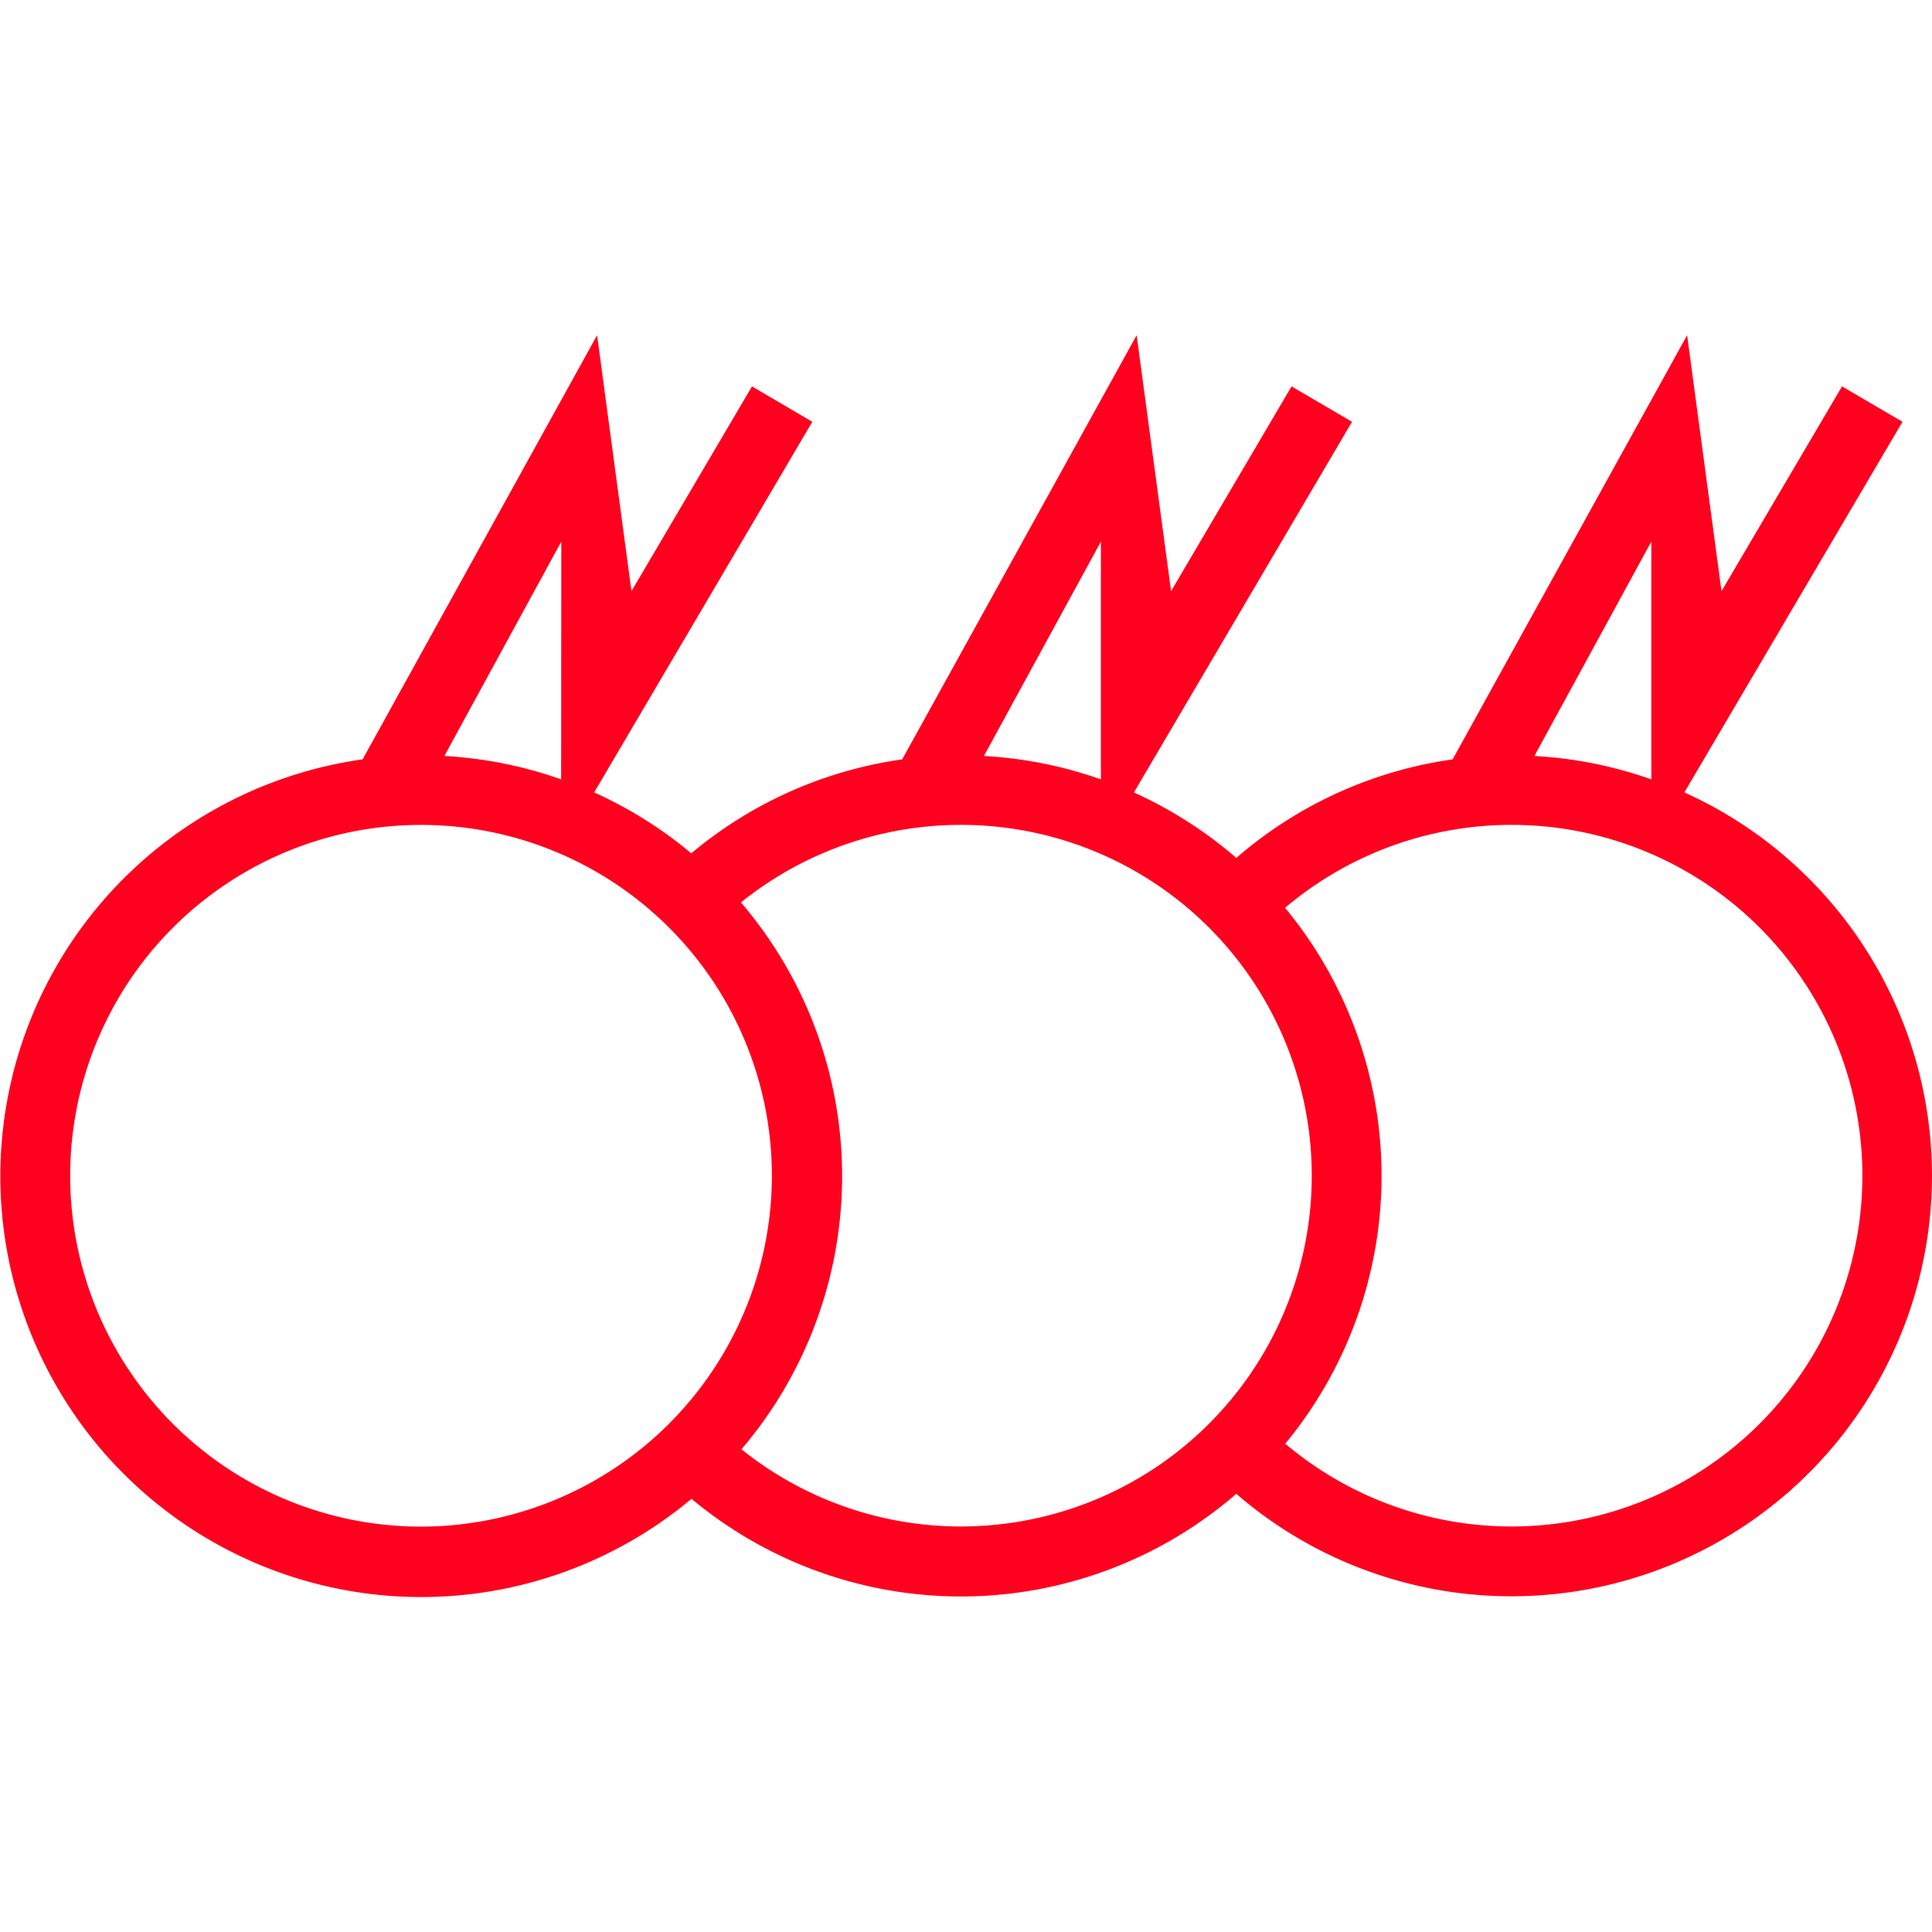
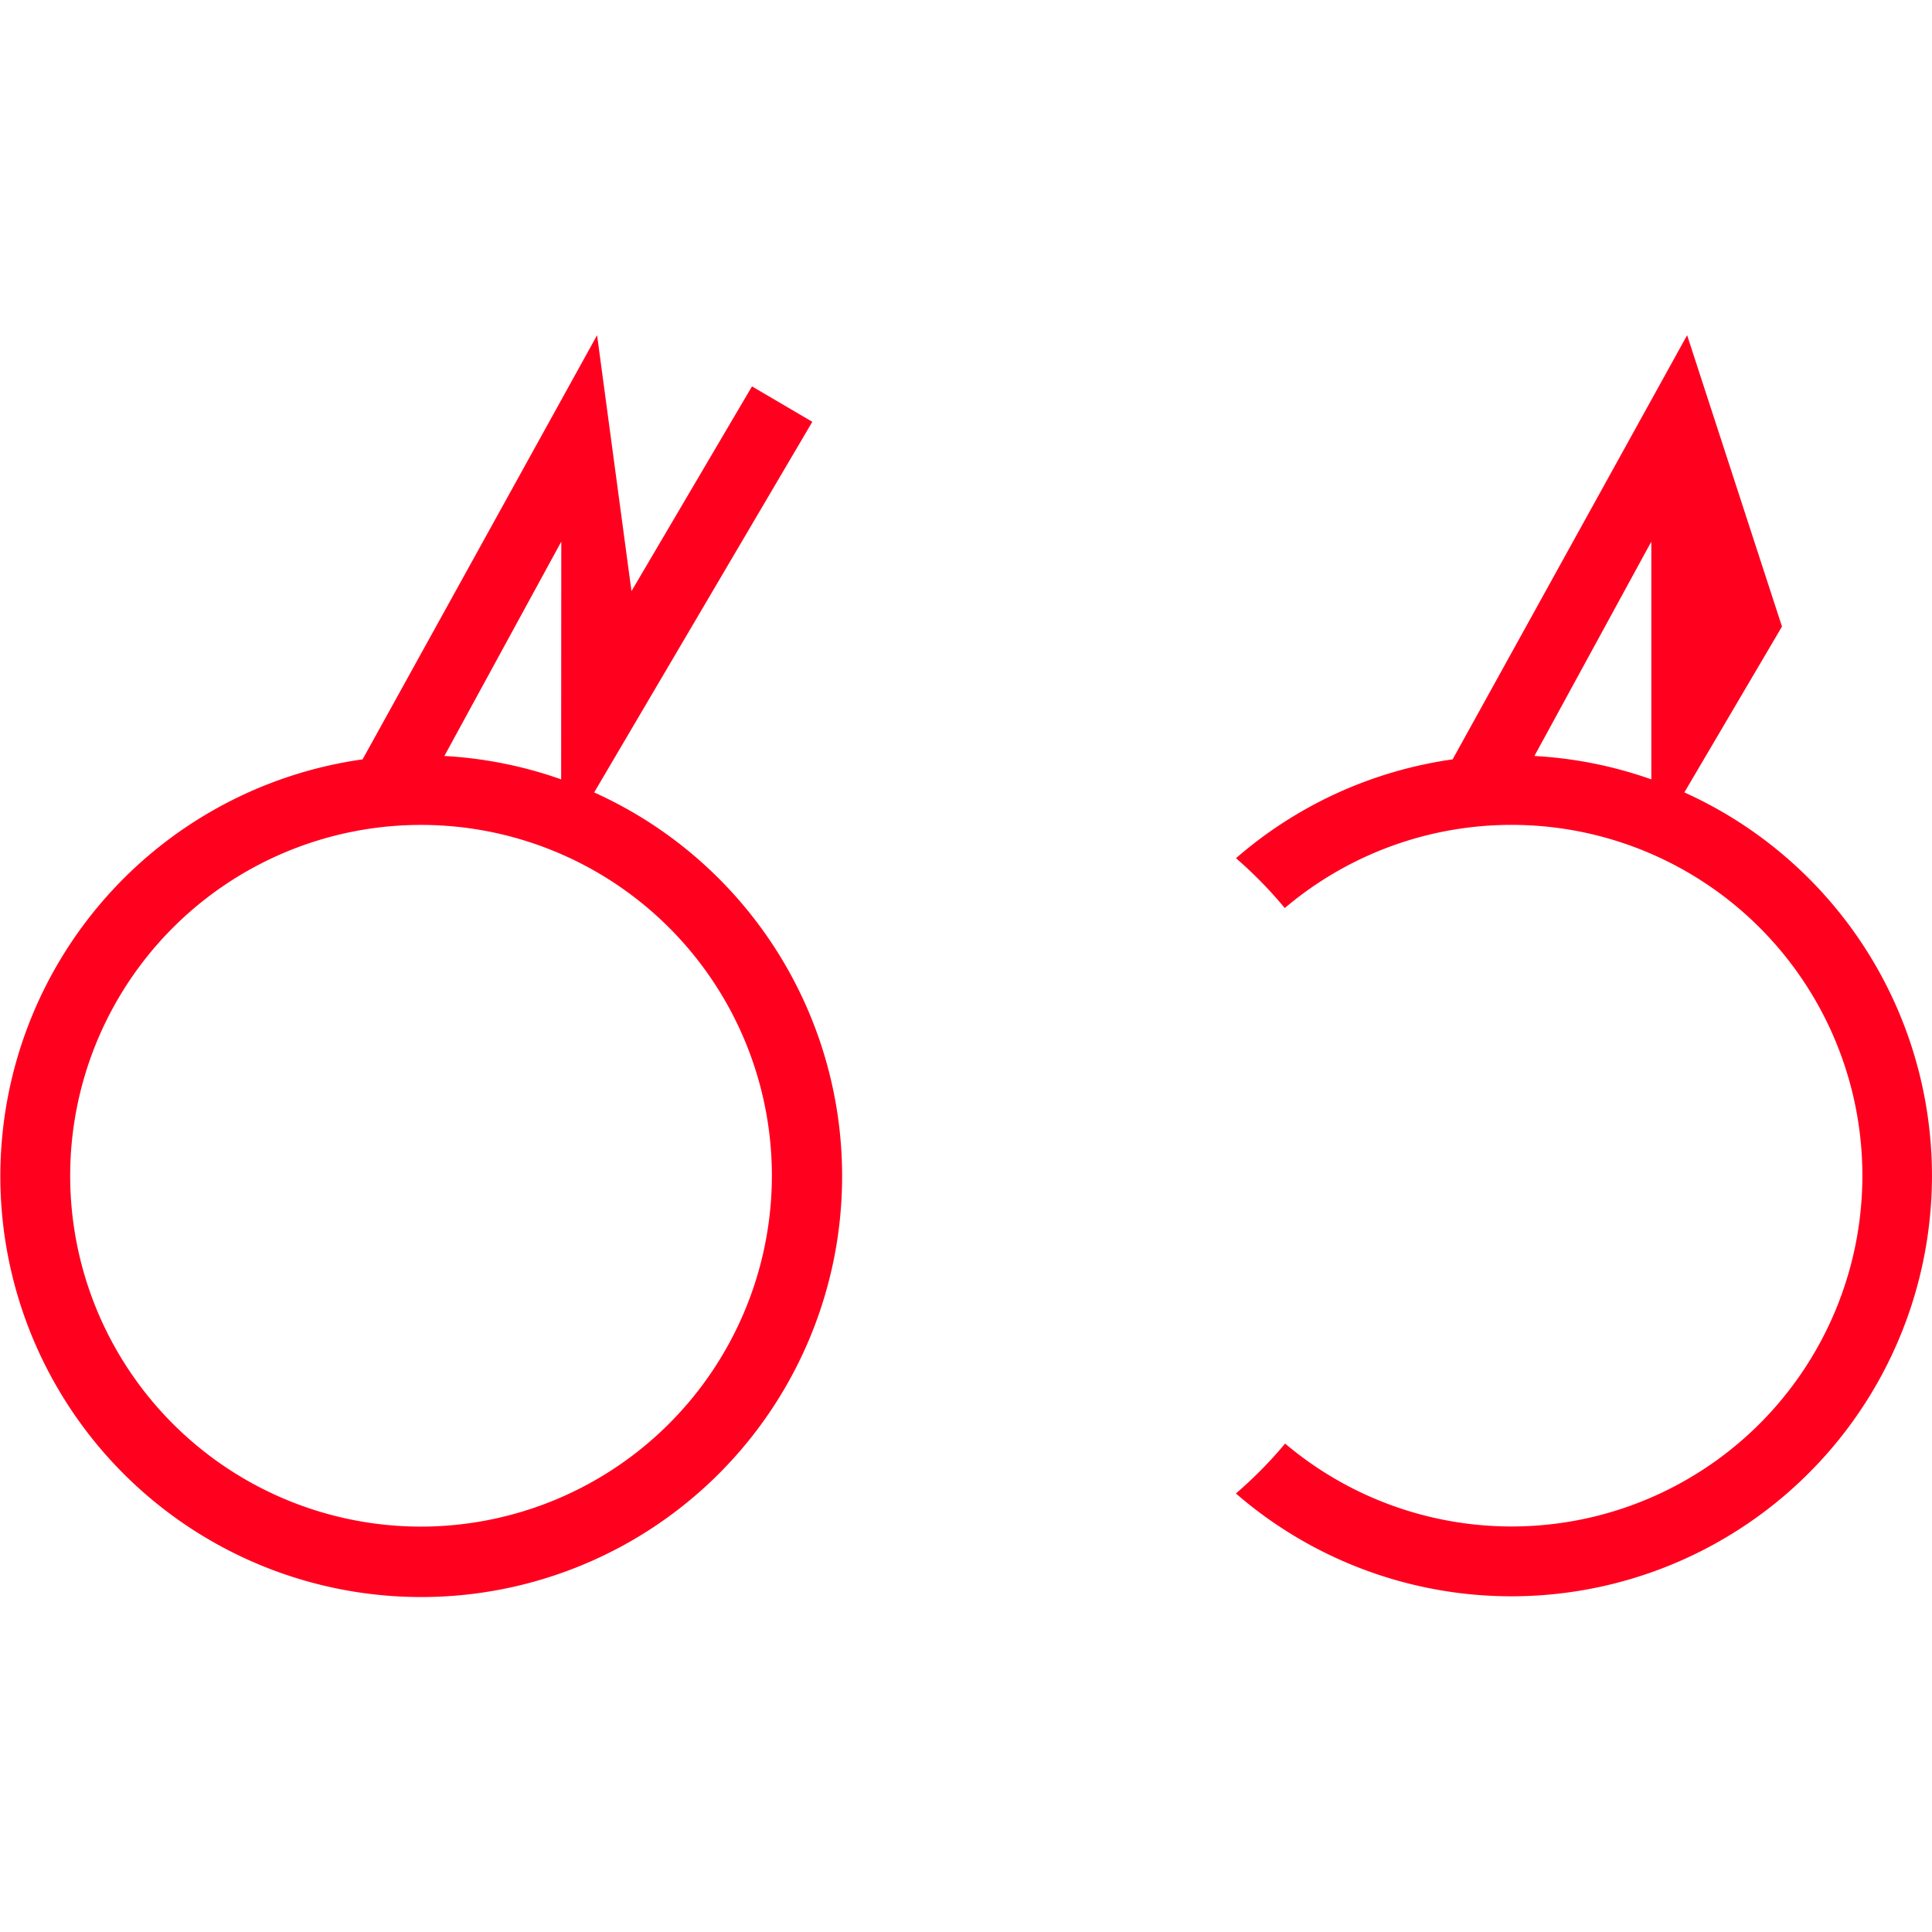
<svg xmlns="http://www.w3.org/2000/svg" id="图层_1" data-name="图层 1" viewBox="0 0 400 400">
  <defs>
    <style>.cls-1{fill:#ff001f;}</style>
  </defs>
  <path class="cls-1" d="M123,164.09l45.18-76.76L155.69,80l-24.95,42.39L123.62,69.4,75.07,157.22a87.14,87.14,0,1,0,48,6.87Zm-6.82-2.73A86.7,86.7,0,0,0,92,156.52l24.21-44.39Zm-29,154.71a72.64,72.64,0,1,1,72.63-72.63A72.72,72.72,0,0,1,87.16,316.07Z" />
-   <path class="cls-1" d="M348.71,164.09l45.18-76.76L381.37,80l-24.95,42.39L349.3,69.4l-48.55,87.82a86.91,86.91,0,0,0-44.85,20.46A88,88,0,0,1,266,188a72.63,72.63,0,1,1,.07,110.88,88.76,88.76,0,0,1-10.19,10.33,87.07,87.07,0,1,0,92.85-145.15Zm-6.82-2.73a86.7,86.7,0,0,0-24.21-4.84l24.21-44.39Z" />
-   <path class="cls-1" d="M234.75,164.09l45.17-76.76L267.4,80l-24.94,42.39L235.33,69.4l-48.54,87.82a86.87,86.87,0,0,0-44.85,20.46A88,88,0,0,1,152,188a72.63,72.63,0,1,1,.07,110.88,88.06,88.06,0,0,1-10.2,10.33,87.08,87.08,0,1,0,92.86-145.15Zm-6.82-2.73a86.84,86.84,0,0,0-24.22-4.84l24.22-44.39Z" />
+   <path class="cls-1" d="M348.71,164.09l45.18-76.76l-24.95,42.39L349.3,69.4l-48.55,87.82a86.91,86.91,0,0,0-44.85,20.46A88,88,0,0,1,266,188a72.63,72.63,0,1,1,.07,110.88,88.76,88.76,0,0,1-10.19,10.33,87.07,87.07,0,1,0,92.85-145.15Zm-6.82-2.73a86.7,86.7,0,0,0-24.21-4.84l24.21-44.39Z" />
</svg>